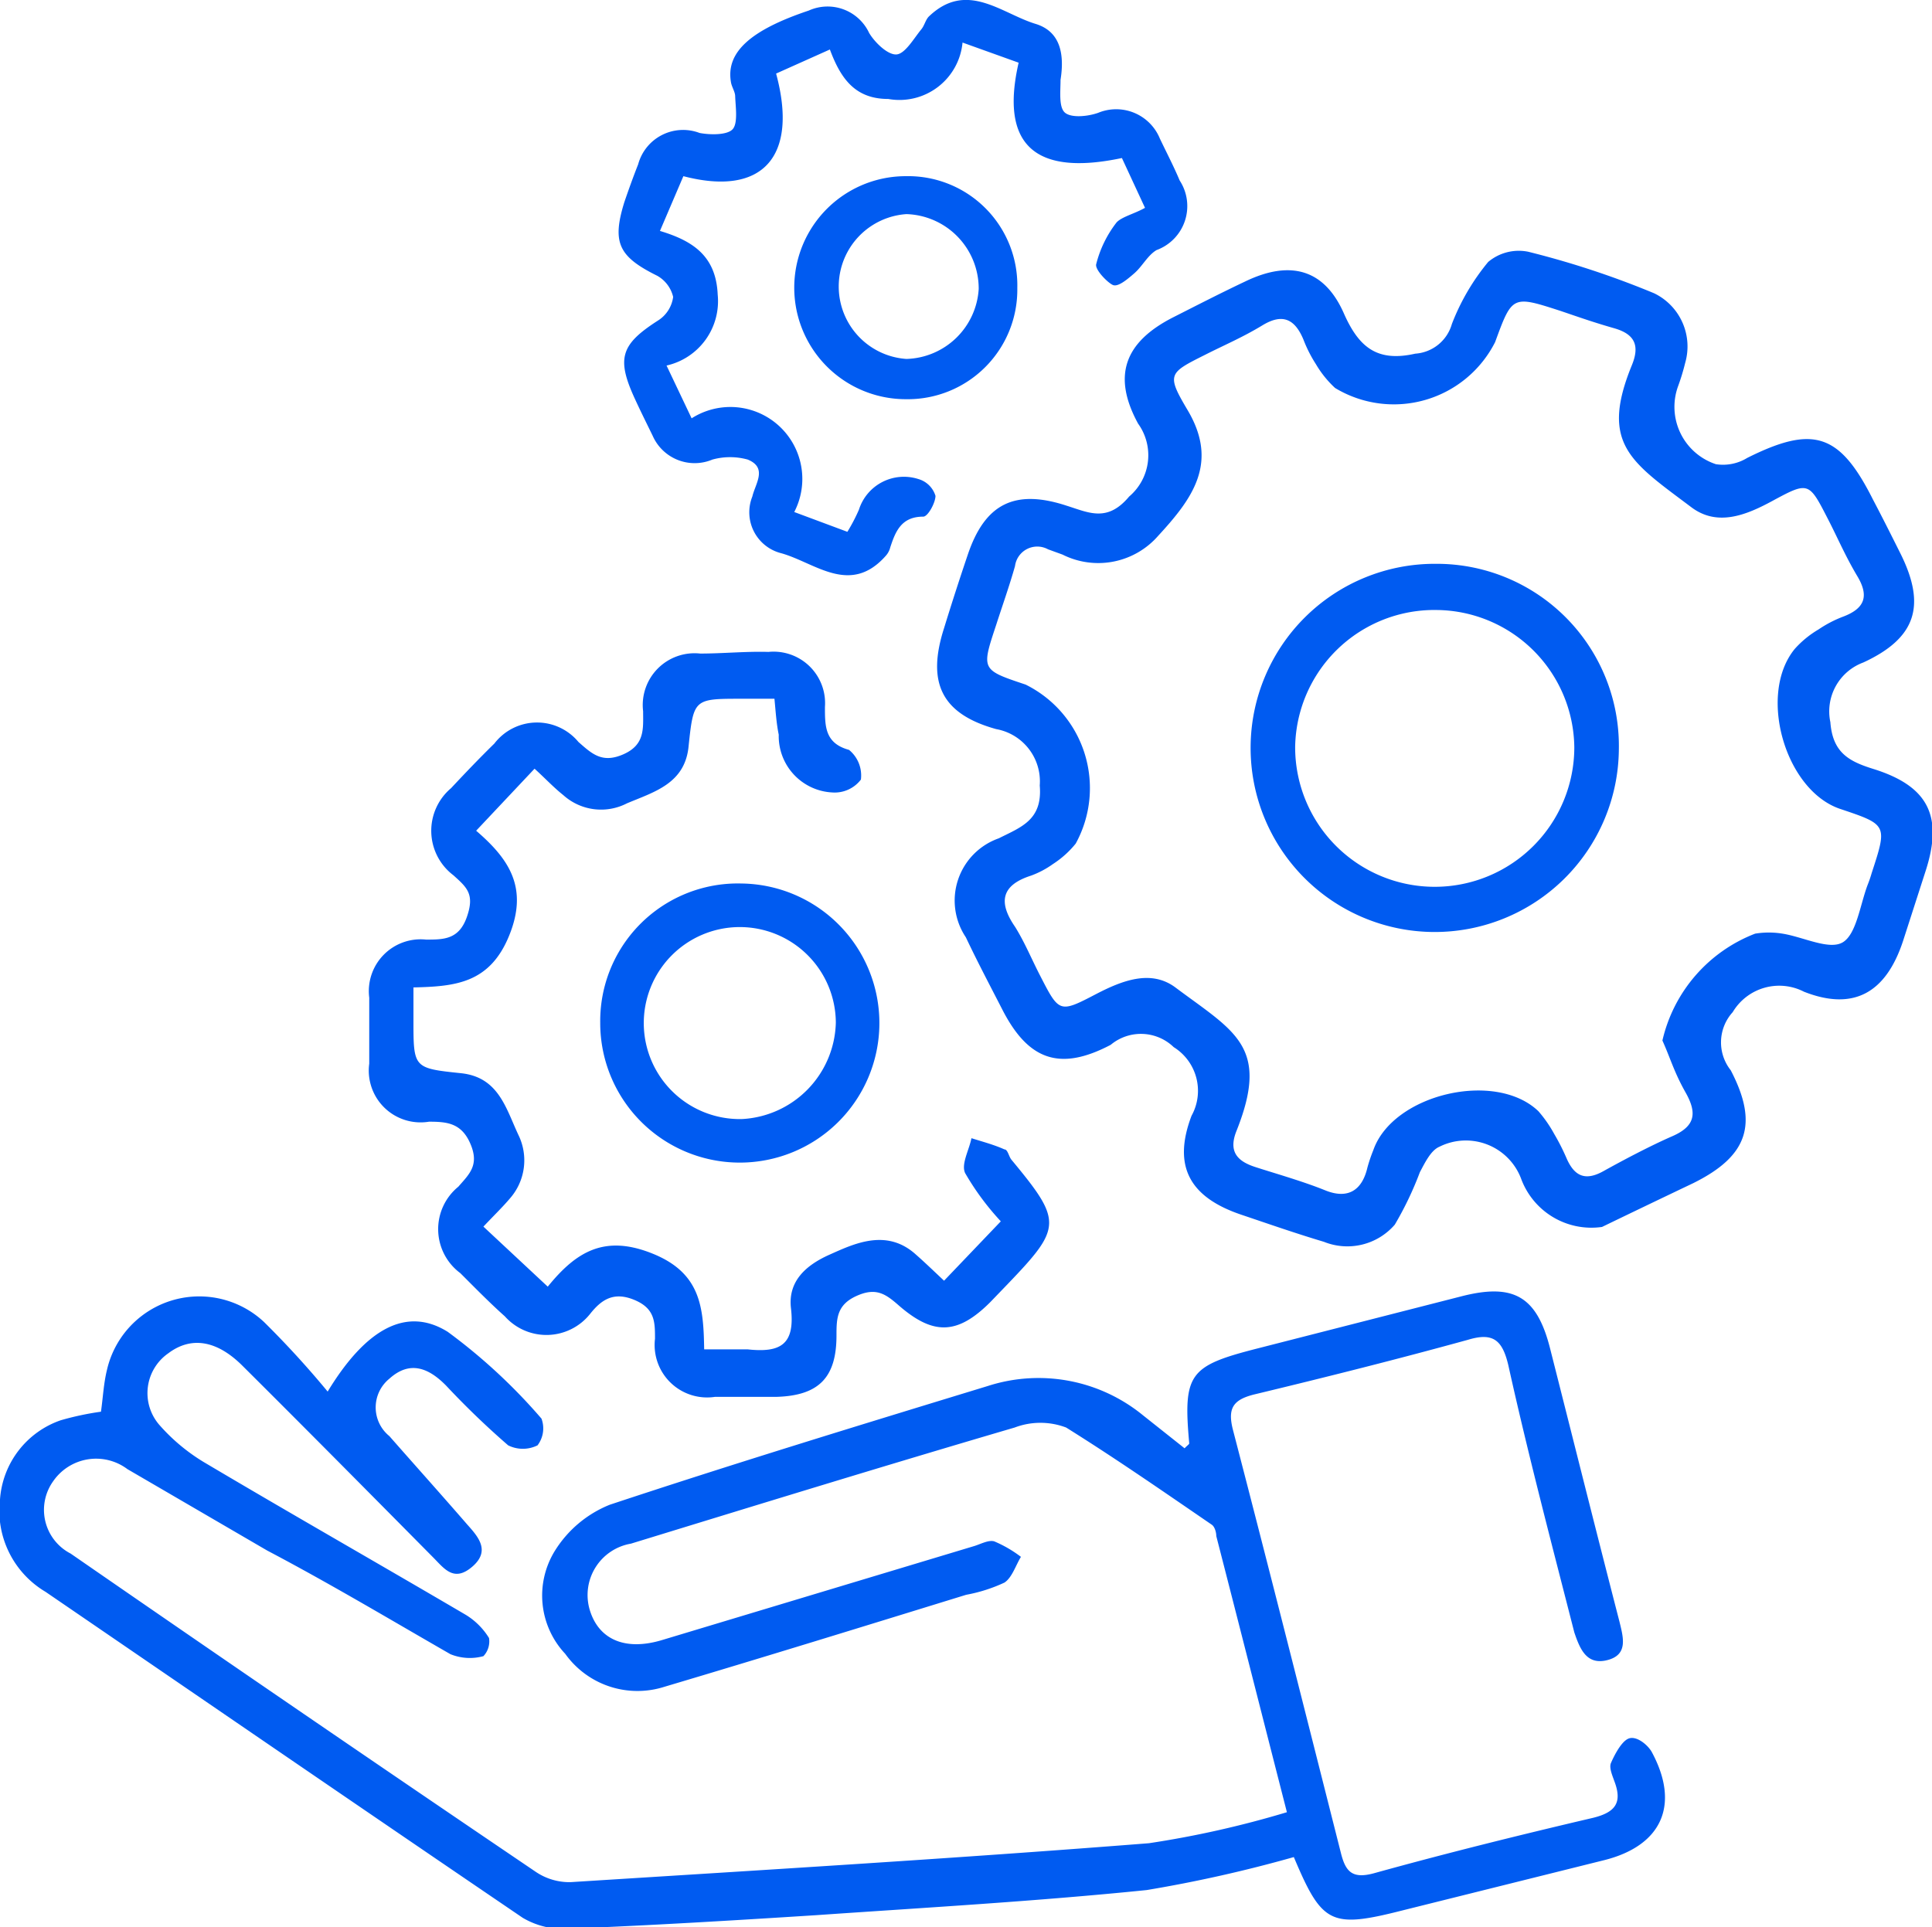
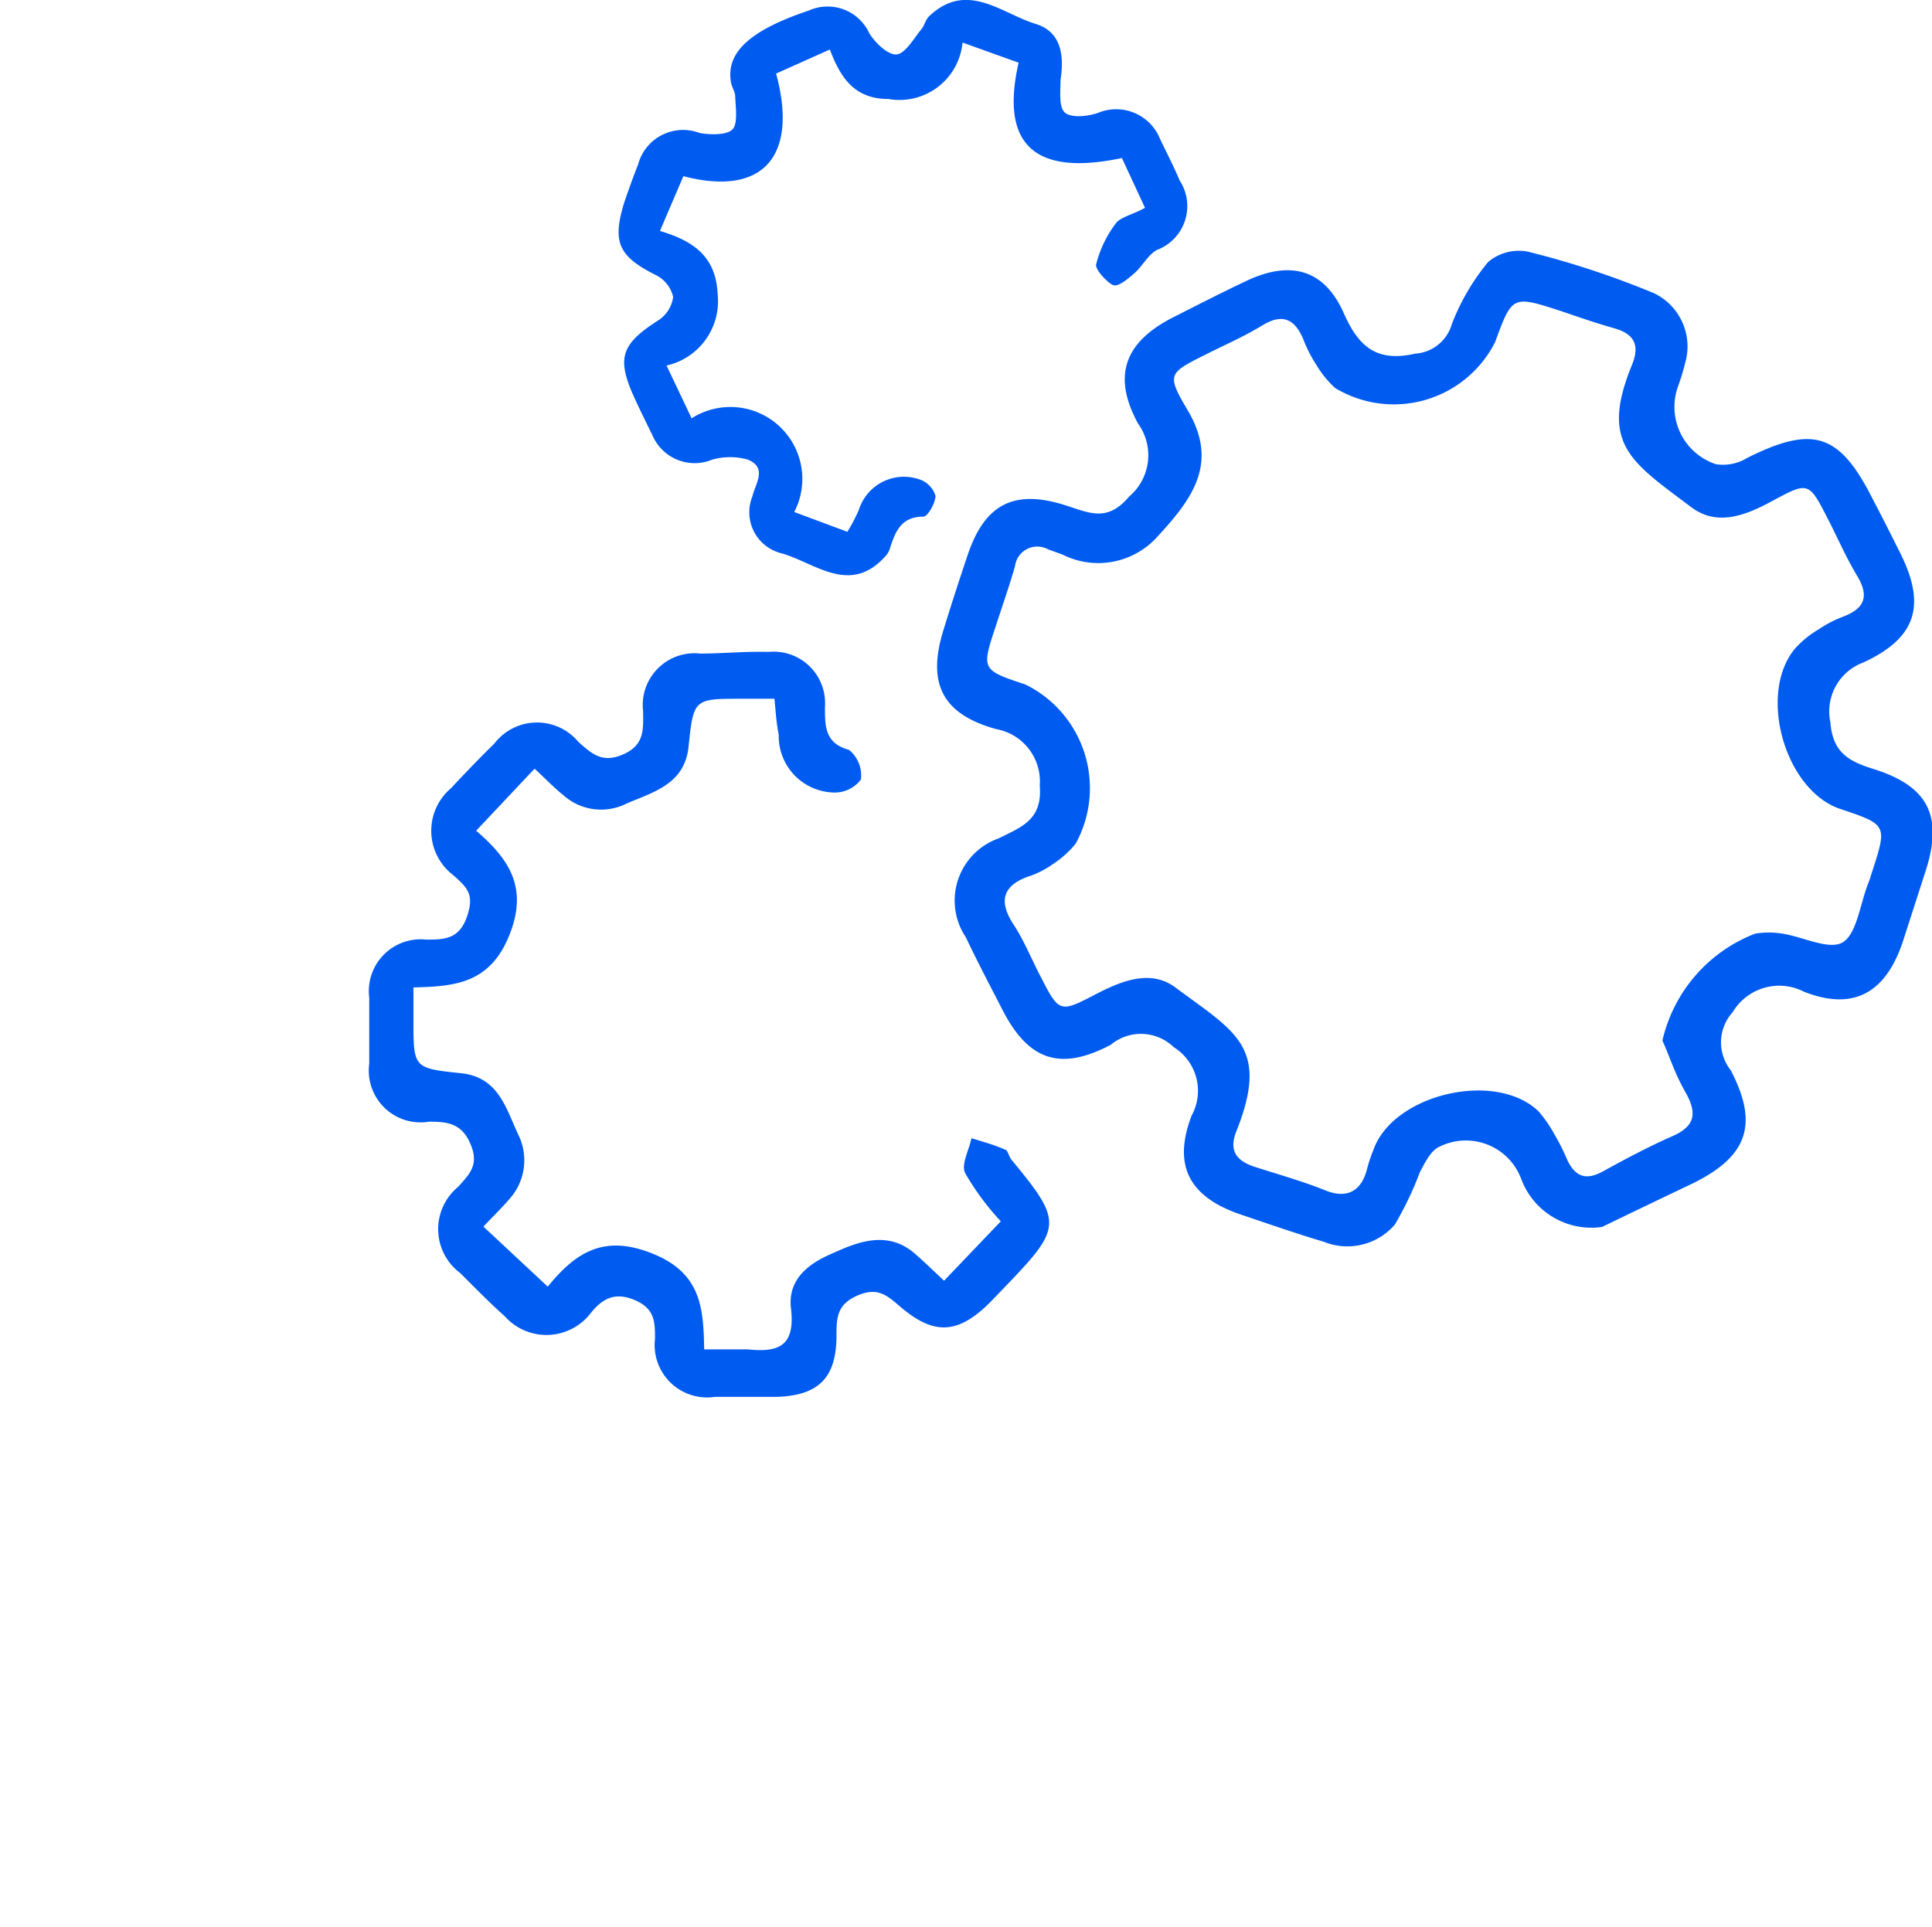
<svg xmlns="http://www.w3.org/2000/svg" viewBox="0 0 58.55 58.42">
  <defs>
    <style>.cls-1{fill:#005bf1;}</style>
  </defs>
  <g id="Capa_2" data-name="Capa 2">
    <g id="Capa_1-2" data-name="Capa 1">
-       <path class="cls-1" d="M39,54.93c-.75-2.93-1.44-5.65-2.14-8.37,0-.12-.05-.28-.13-.34-1.46-1-2.9-2-4.42-2.95a2.2,2.2,0,0,0-1.56,0C26.83,44.42,23,45.6,19.12,46.79a1.58,1.58,0,0,0-1.25,2c.27.91,1.08,1.26,2.2.92l9.43-2.84c.21-.06.45-.2.63-.15a3.7,3.7,0,0,1,.81.47c-.16.26-.27.63-.5.78a4.77,4.77,0,0,1-1.16.37c-3.05.94-6.09,1.88-9.15,2.79a2.69,2.69,0,0,1-3-1A2.58,2.58,0,0,1,16.82,47a3.49,3.49,0,0,1,1.66-1.39c3.8-1.26,7.63-2.43,11.46-3.6a5,5,0,0,1,4.7.89l1.26,1c.07-.08.14-.12.14-.15-.19-2.12,0-2.35,2.08-2.88l6.18-1.58c1.57-.4,2.28,0,2.68,1.6.7,2.76,1.39,5.52,2.1,8.27.12.49.26,1-.37,1.16s-.83-.34-1-.84c-.69-2.7-1.4-5.39-2-8.1-.18-.76-.46-1-1.22-.77-2.14.59-4.29,1.13-6.45,1.65-.67.16-.85.42-.67,1.1,1.11,4.27,2.19,8.55,3.27,12.82.14.55.34.78,1,.6,2.2-.61,4.42-1.16,6.64-1.68.69-.17.89-.47.64-1.12-.06-.17-.16-.4-.1-.54s.29-.64.53-.74.59.19.71.41c.86,1.6.3,2.83-1.43,3.27L42.53,57.9c-2.2.56-2.46.43-3.32-1.61a41.25,41.25,0,0,1-4.46,1c-3.34.34-6.68.53-10,.76-2.5.16-5,.31-7.5.41a2.42,2.42,0,0,1-1.41-.33C11,54.84,6.19,51.54,1.38,48.25A2.86,2.86,0,0,1,0,45.45a2.74,2.74,0,0,1,1.84-2.4,8.75,8.75,0,0,1,1.22-.26c.06-.42.08-.85.18-1.26A2.87,2.87,0,0,1,8,40.07a28.29,28.29,0,0,1,1.93,2.11c1.16-1.91,2.39-2.59,3.64-1.81A17.13,17.13,0,0,1,16.41,43a.85.85,0,0,1-.12.81,1,1,0,0,1-.89,0A25.09,25.09,0,0,1,13.52,42c-.53-.54-1.1-.77-1.72-.21a1.12,1.12,0,0,0,0,1.74c.79.9,1.58,1.78,2.36,2.68.34.38.71.8.15,1.28s-.85.05-1.19-.29c-1.92-1.94-3.84-3.88-5.77-5.8-.78-.78-1.56-.9-2.25-.38a1.47,1.47,0,0,0-.28,2.16,5.73,5.73,0,0,0,1.36,1.14c2.63,1.56,5.3,3.08,7.94,4.63a2.13,2.13,0,0,1,.7.7.65.65,0,0,1-.17.55,1.56,1.56,0,0,1-1-.06C11.84,49.1,10,48,8.1,47L3.86,44.53a1.58,1.58,0,0,0-2.25.37,1.49,1.49,0,0,0,.53,2.19q7,4.84,14.1,9.65a1.82,1.82,0,0,0,1.05.31c5.85-.37,11.7-.72,17.53-1.18A29.94,29.94,0,0,0,39,54.93Z" />
      <path class="cls-1" d="M48.55,37.19a2.27,2.27,0,0,1-2.44-1.43,1.79,1.79,0,0,0-2.49-1c-.26.11-.44.49-.59.77a10.13,10.13,0,0,1-.76,1.59,1.9,1.9,0,0,1-2.15.52c-.84-.25-1.67-.54-2.5-.82-1.57-.53-2.09-1.47-1.51-3a1.56,1.56,0,0,0-.54-2.08,1.43,1.43,0,0,0-1.91-.07c-1.54.81-2.5.47-3.29-1.08-.37-.72-.75-1.44-1.1-2.18a2,2,0,0,1,1-3c.67-.34,1.33-.55,1.24-1.6a1.61,1.61,0,0,0-1.32-1.71c-1.66-.46-2.11-1.41-1.58-3.06.23-.75.47-1.49.72-2.23.52-1.54,1.42-2,3-1.48.67.21,1.23.51,1.89-.28a1.64,1.64,0,0,0,.27-2.21c-.79-1.45-.41-2.47,1.06-3.22.73-.37,1.45-.74,2.19-1.09,1.37-.66,2.41-.37,3,1,.45,1,1,1.45,2.15,1.19A1.24,1.24,0,0,0,44,9.82,6.74,6.74,0,0,1,45.1,7.94a1.44,1.44,0,0,1,1.21-.31,26.69,26.69,0,0,1,3.82,1.26A1.79,1.79,0,0,1,51.07,11a6.59,6.59,0,0,1-.22.72A1.83,1.83,0,0,0,52,14.07a1.4,1.4,0,0,0,.95-.19c2-1,2.8-.75,3.81,1.26.29.55.57,1.11.85,1.67.76,1.55.46,2.53-1.14,3.27a1.58,1.58,0,0,0-1,1.81c.07.93.57,1.19,1.31,1.42,1.66.52,2.11,1.43,1.58,3.08l-.69,2.14c-.52,1.57-1.5,2.12-3,1.53a1.64,1.64,0,0,0-2.16.62,1.36,1.36,0,0,0-.06,1.76c.85,1.63.52,2.6-1.13,3.42C50.25,36.37,49.21,36.87,48.55,37.19Zm1.83-5.65a4.57,4.57,0,0,1,2.81-3.24,2.57,2.57,0,0,1,.83,0c.63.1,1.42.51,1.83.26s.52-1.13.75-1.74a3.59,3.59,0,0,0,.12-.35c.48-1.47.48-1.47-.95-1.95-1.67-.56-2.51-3.47-1.38-4.85a3,3,0,0,1,.72-.59,3.56,3.56,0,0,1,.75-.39c.63-.24.8-.6.43-1.22s-.6-1.17-.9-1.75c-.57-1.11-.58-1.13-1.67-.54-.81.44-1.68.79-2.47.19-1.82-1.37-2.77-1.91-1.8-4.29.25-.6.1-.95-.53-1.13s-1.08-.34-1.61-.52c-1.48-.48-1.48-.48-2,.94a3.44,3.44,0,0,1-4.85,1.39,3.16,3.16,0,0,1-.58-.72,4.06,4.06,0,0,1-.38-.75c-.26-.62-.63-.8-1.24-.43s-1.16.6-1.75.9c-1.1.55-1.16.59-.52,1.67.95,1.6.15,2.68-.89,3.81a2.41,2.41,0,0,1-2.9.57l-.44-.16a.68.68,0,0,0-1,.51c-.17.6-.38,1.19-.57,1.78-.45,1.36-.46,1.36.89,1.81a3.5,3.5,0,0,1,1.52,4.82,2.92,2.92,0,0,1-.69.62,2.79,2.79,0,0,1-.66.35c-.91.29-1,.81-.49,1.55.3.48.51,1,.77,1.5.57,1.11.58,1.12,1.69.54.79-.41,1.66-.75,2.4-.2,1.79,1.34,2.87,1.78,1.86,4.33-.26.63,0,.93.55,1.11s1.44.43,2.13.71,1.12,0,1.28-.69a4.72,4.72,0,0,1,.18-.53c.59-1.69,3.69-2.43,5-1.18a3.85,3.85,0,0,1,.48.69,6.59,6.59,0,0,1,.38.75c.24.54.57.68,1.11.38s1.38-.75,2.09-1.06.75-.71.4-1.33S50.62,32.07,50.38,31.54Z" />
      <path class="cls-1" d="M23.47,21.18h-1c-1.43,0-1.45,0-1.6,1.42C20.77,23.75,19.83,24,19,24.35a1.71,1.71,0,0,1-1.93-.25c-.29-.23-.54-.5-.87-.8l-1.77,1.88c1,.86,1.59,1.73,1,3.18s-1.64,1.54-2.9,1.57c0,.41,0,.71,0,1,0,1.44,0,1.45,1.44,1.6,1.14.12,1.36,1.06,1.74,1.87a1.75,1.75,0,0,1-.26,1.93c-.22.26-.47.5-.8.85L16.6,39c.86-1.06,1.72-1.59,3.18-1s1.54,1.63,1.56,2.9c.51,0,.91,0,1.31,0,1,.11,1.45-.14,1.32-1.25-.09-.8.43-1.29,1.17-1.62s1.73-.81,2.62,0c.25.22.5.46.85.79l1.72-1.8a8.06,8.06,0,0,1-1.08-1.46c-.13-.27.12-.7.19-1.06.35.11.69.2,1,.34.1,0,.13.21.21.31,1.55,1.87,1.54,2.05-.12,3.78l-.52.54c-1,1-1.73,1-2.76.11-.4-.35-.69-.57-1.29-.3s-.61.68-.61,1.2c0,1.27-.53,1.82-1.81,1.86-.62,0-1.25,0-1.87,0a1.59,1.59,0,0,1-1.82-1.76c0-.51,0-.92-.63-1.18s-1,0-1.34.43a1.69,1.69,0,0,1-2.58.07c-.46-.41-.9-.86-1.35-1.31a1.66,1.66,0,0,1-.06-2.62c.33-.38.64-.65.37-1.29S13.55,34,13,34a1.57,1.57,0,0,1-1.81-1.76c0-.65,0-1.31,0-2a1.57,1.57,0,0,1,1.72-1.76c.54,0,1,0,1.24-.69s0-.89-.41-1.26a1.69,1.69,0,0,1-.07-2.64c.43-.46.86-.91,1.31-1.35a1.63,1.63,0,0,1,2.55-.05c.41.36.72.66,1.37.37s.59-.78.59-1.3a1.57,1.57,0,0,1,1.73-1.75c.69,0,1.38-.07,2.07-.05A1.56,1.56,0,0,1,25,21.43c0,.59,0,1.1.73,1.3a1,1,0,0,1,.36.9,1,1,0,0,1-.87.39,1.71,1.71,0,0,1-1.62-1.75C23.53,21.93,23.51,21.6,23.47,21.18Z" />
      <path class="cls-1" d="M34.7,6.3,34,4.79c-2.64.56-3.7-.4-3.13-2.89l-1.7-.61A1.92,1.92,0,0,1,26.92,3c-1,0-1.44-.61-1.77-1.5l-1.63.73c.68,2.51-.4,3.74-2.81,3.11L20,7c1,.3,1.7.76,1.75,1.93a2,2,0,0,1-1.55,2.15l.76,1.6a2.18,2.18,0,0,1,3.11,2.84l1.61.6a5.43,5.43,0,0,0,.35-.67,1.43,1.43,0,0,1,1.8-.93.76.76,0,0,1,.52.51c0,.21-.23.63-.37.63-.66,0-.84.44-1,.93a.6.6,0,0,1-.13.25c-1.08,1.23-2.14.22-3.17-.07a1.28,1.28,0,0,1-.88-1.72c.09-.39.47-.87-.14-1.12a2,2,0,0,0-1.07,0,1.39,1.39,0,0,1-1.81-.72c-.18-.37-.36-.73-.53-1.1-.58-1.25-.44-1.67.7-2.4A1,1,0,0,0,20.4,9a1,1,0,0,0-.48-.64c-1.17-.58-1.38-1-1-2.23.13-.38.27-.77.42-1.15a1.41,1.41,0,0,1,1.86-.95c.31.06.83.07,1-.11s.09-.69.08-1c0-.14-.11-.29-.13-.44C22,1.58,22.75.91,24.51.32A1.39,1.39,0,0,1,26.34,1c.18.3.57.67.83.65s.52-.48.75-.76c.1-.12.13-.3.24-.4C29.3-.59,30.34.4,31.37.72c.78.23.89.94.77,1.7,0,.35-.06.84.14,1s.69.11,1,0a1.43,1.43,0,0,1,1.87.78c.2.42.42.84.6,1.27a1.42,1.42,0,0,1-.7,2.11c-.27.16-.43.49-.67.7s-.5.42-.65.36-.55-.46-.51-.63a3.42,3.42,0,0,1,.62-1.27C34,6.57,34.38,6.48,34.7,6.3Z" />
-       <path class="cls-1" d="M22.47,26.78A4.23,4.23,0,1,1,18.19,31,4.17,4.17,0,0,1,22.47,26.78ZM25.33,31a2.91,2.91,0,1,0-2.85,2.92A3,3,0,0,0,25.33,31Z" />
-       <path class="cls-1" d="M30.83,8.73a3.32,3.32,0,0,1-3.38,3.37,3.38,3.38,0,0,1,0-6.76A3.31,3.31,0,0,1,30.83,8.73Zm-1.17,0a2.26,2.26,0,0,0-2.19-2.24,2.2,2.2,0,0,0,0,4.39A2.26,2.26,0,0,0,29.66,8.76Z" />
-       <path class="cls-1" d="M49.06,22.71a5.58,5.58,0,1,1-5.55-5.62A5.52,5.52,0,0,1,49.06,22.71Zm-5.51-4.22a4.22,4.22,0,0,0-4.3,4.16,4.23,4.23,0,1,0,8.46,0A4.21,4.21,0,0,0,43.55,18.49Z" />
    </g>
  </g>
</svg>